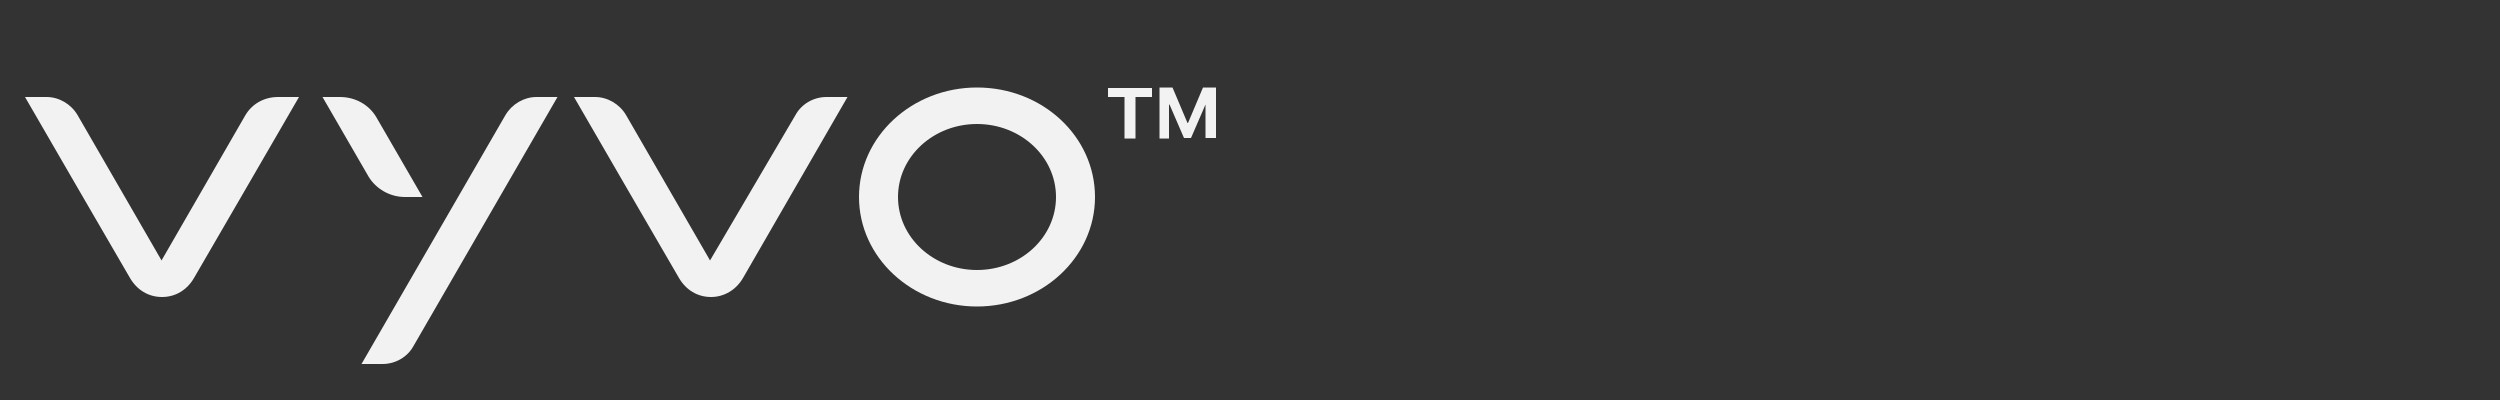
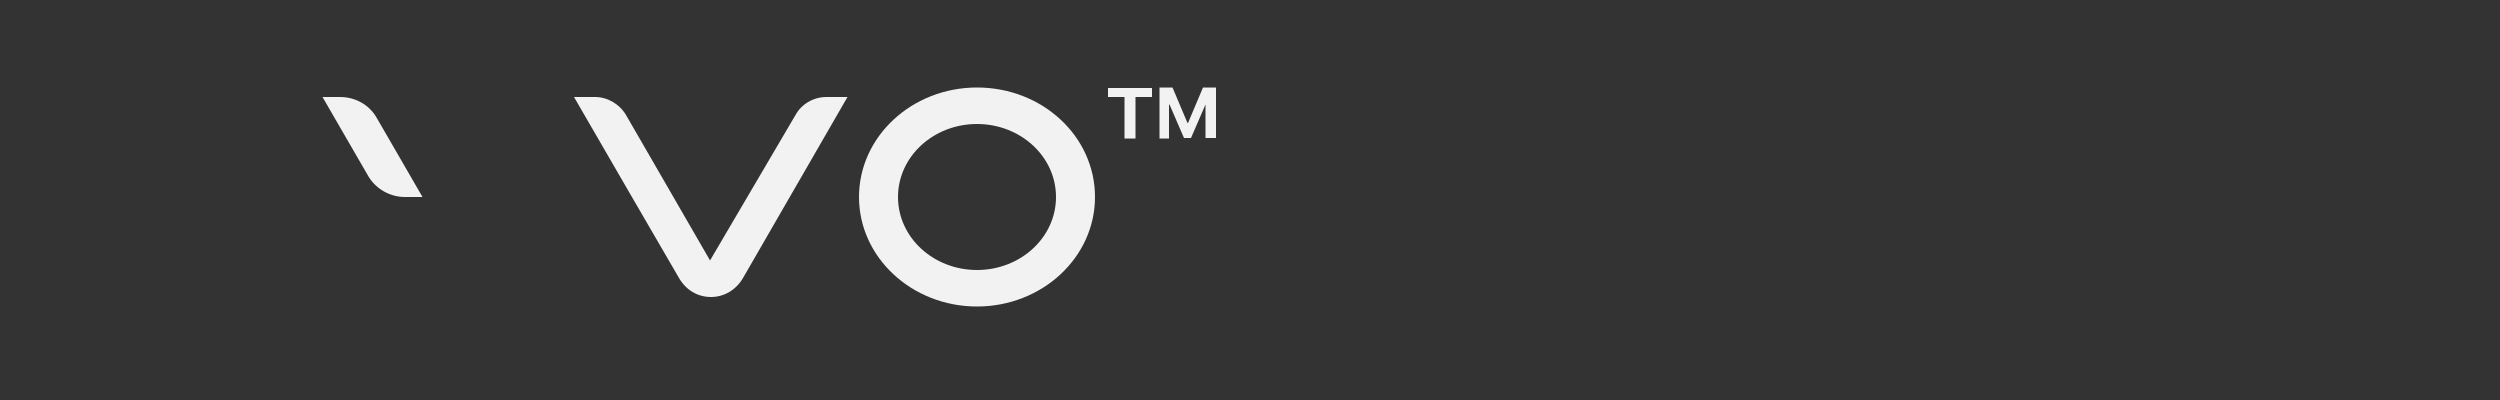
<svg xmlns="http://www.w3.org/2000/svg" version="1.1" id="Livello_1" x="0px" y="0px" viewBox="0 0 500 80" style="enable-background:new 0 0 500 80;" xml:space="preserve">
  <rect x="0" y="0" width="500" height="80" fill="#333333" stroke="none" />
  <style type="text/css">
	.st0{fill:#F2F2F2;}
</style>
  <g>
    <g>
      <g>
        <path class="st0" d="M224.9,27.7v-8.3h-3.3v-1.8h8.8v1.8h-3.3v8.3H224.9z M241.1,27.7v-6.8l0,0l-2.9,6.7h-1.4l-2.9-6.7h-0.1v6.8     h-1.9V17.5h2.6l3,7.1h0.1l3-7.1h2.6v10.1h-2.1V27.7z" />
-         <path class="st0" d="M49.1,23L32.3,52.1l-0.1-0.2L15.5,23c-1.3-2.2-3.7-3.6-6.2-3.6H5c0,0,20.9,36.1,21,36.2     c1.4,2.4,3.7,3.8,6.4,3.8s5-1.4,6.4-3.8c0.1-0.1,19.3-33.3,21-36.2h-4.2C52.8,19.4,50.4,20.8,49.1,23z" />
        <path class="st0" d="M142,52.1l-0.1-0.2L125.2,23c-1.3-2.2-3.7-3.6-6.2-3.6h-4.2c0,0,20.9,36.1,21,36.2c1.4,2.4,3.7,3.8,6.4,3.8     c2.6,0,5-1.4,6.4-3.8l20.9-36.2h-4.2c-2.6,0-5,1.4-6.2,3.6L142,52.1z" />
        <path class="st0" d="M195.4,17.5c-13,0-23.6,9.8-23.6,21.9s10.6,21.9,23.6,21.9S219,51.5,219,39.4S208.5,17.5,195.4,17.5z      M195.4,54c-8.7,0-15.8-6.5-15.8-14.6s7.1-14.6,15.8-14.6s15.8,6.5,15.8,14.6S204.1,54,195.4,54z" />
      </g>
      <path class="st0" d="M81,39.4h3.5l-9.2-15.9c-1.5-2.6-4.3-4.1-7.3-4.1h-3.5l9.2,15.9C75.2,37.8,78,39.4,81,39.4z" />
-       <path class="st0" d="M101.1,23L72.3,72.8h4.2c2.6,0,5-1.4,6.2-3.6l28.8-49.8h-4.2C104.8,19.4,102.4,20.8,101.1,23z" />
    </g>
  </g>
</svg>